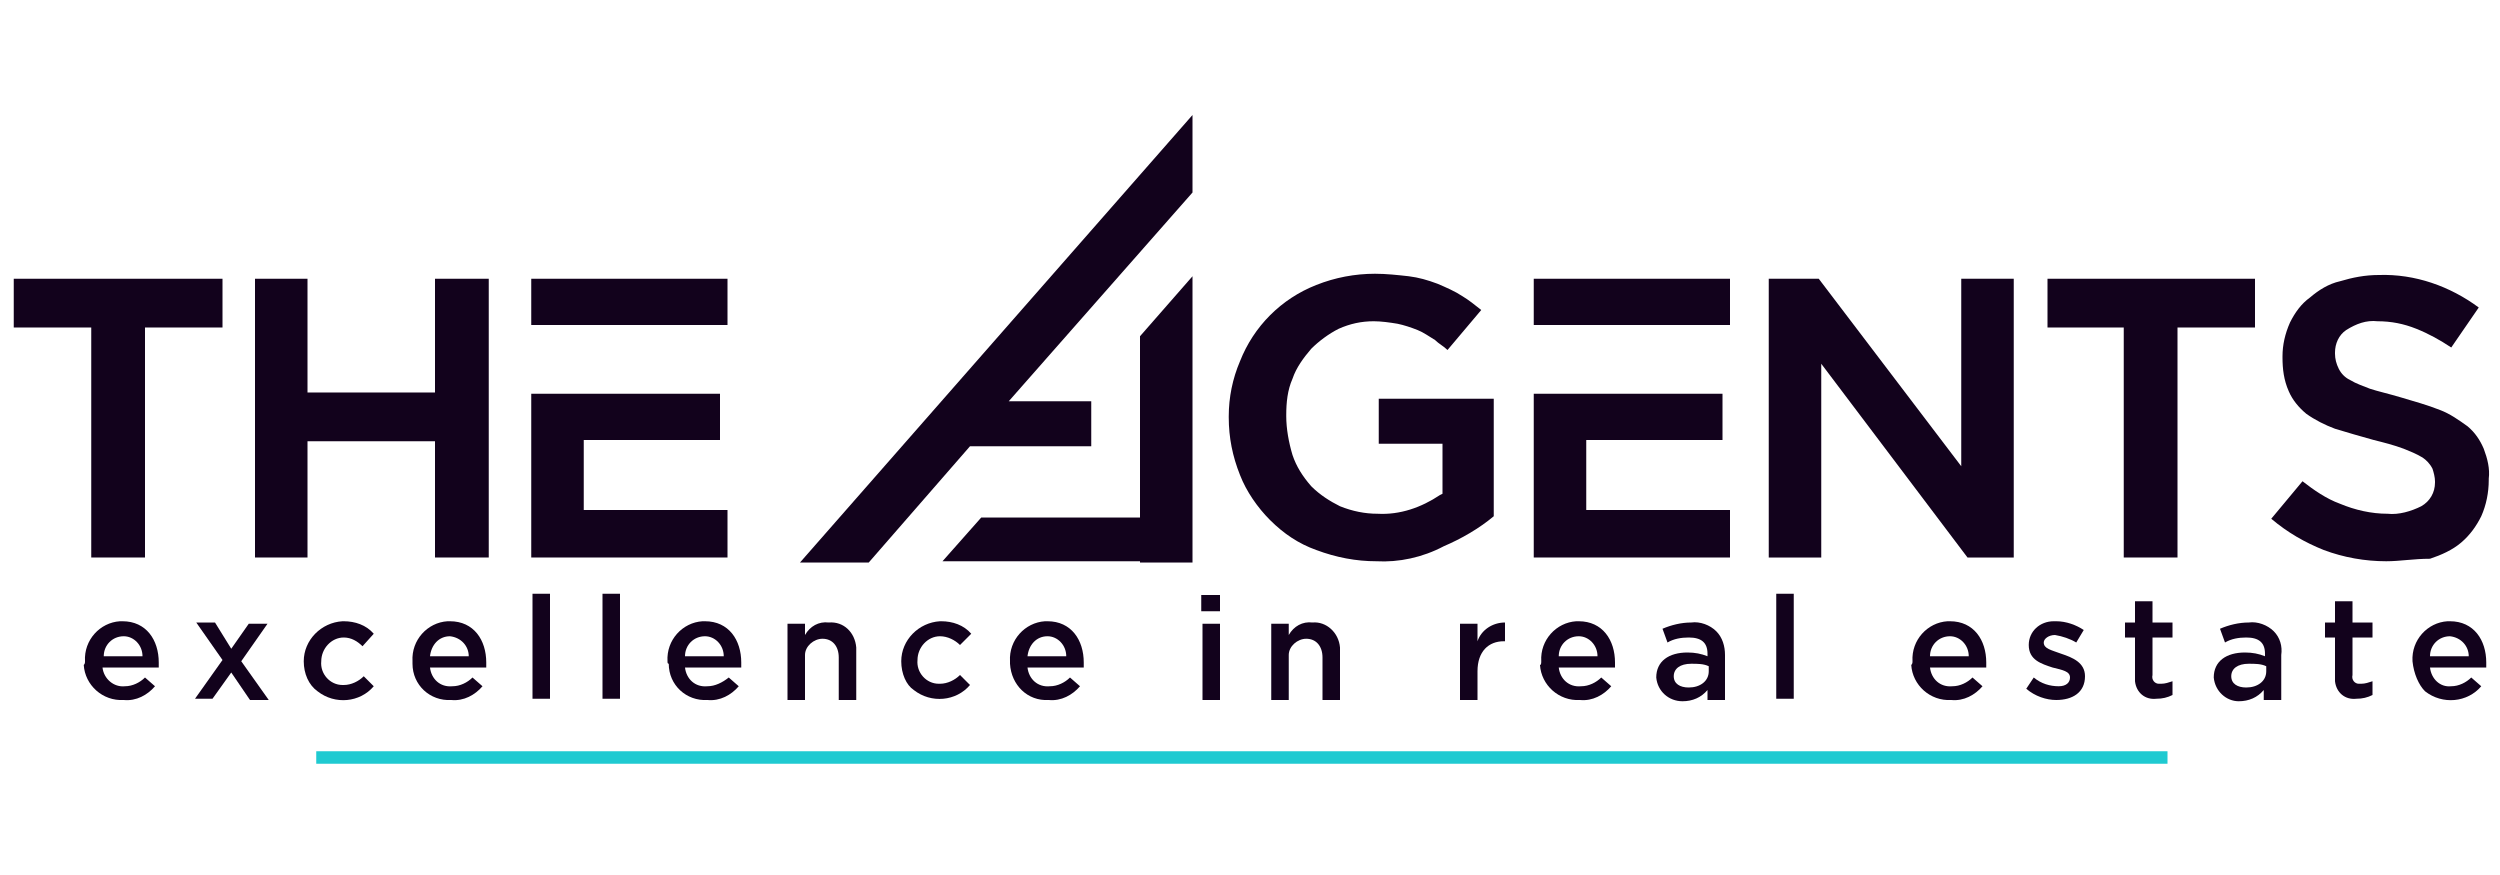
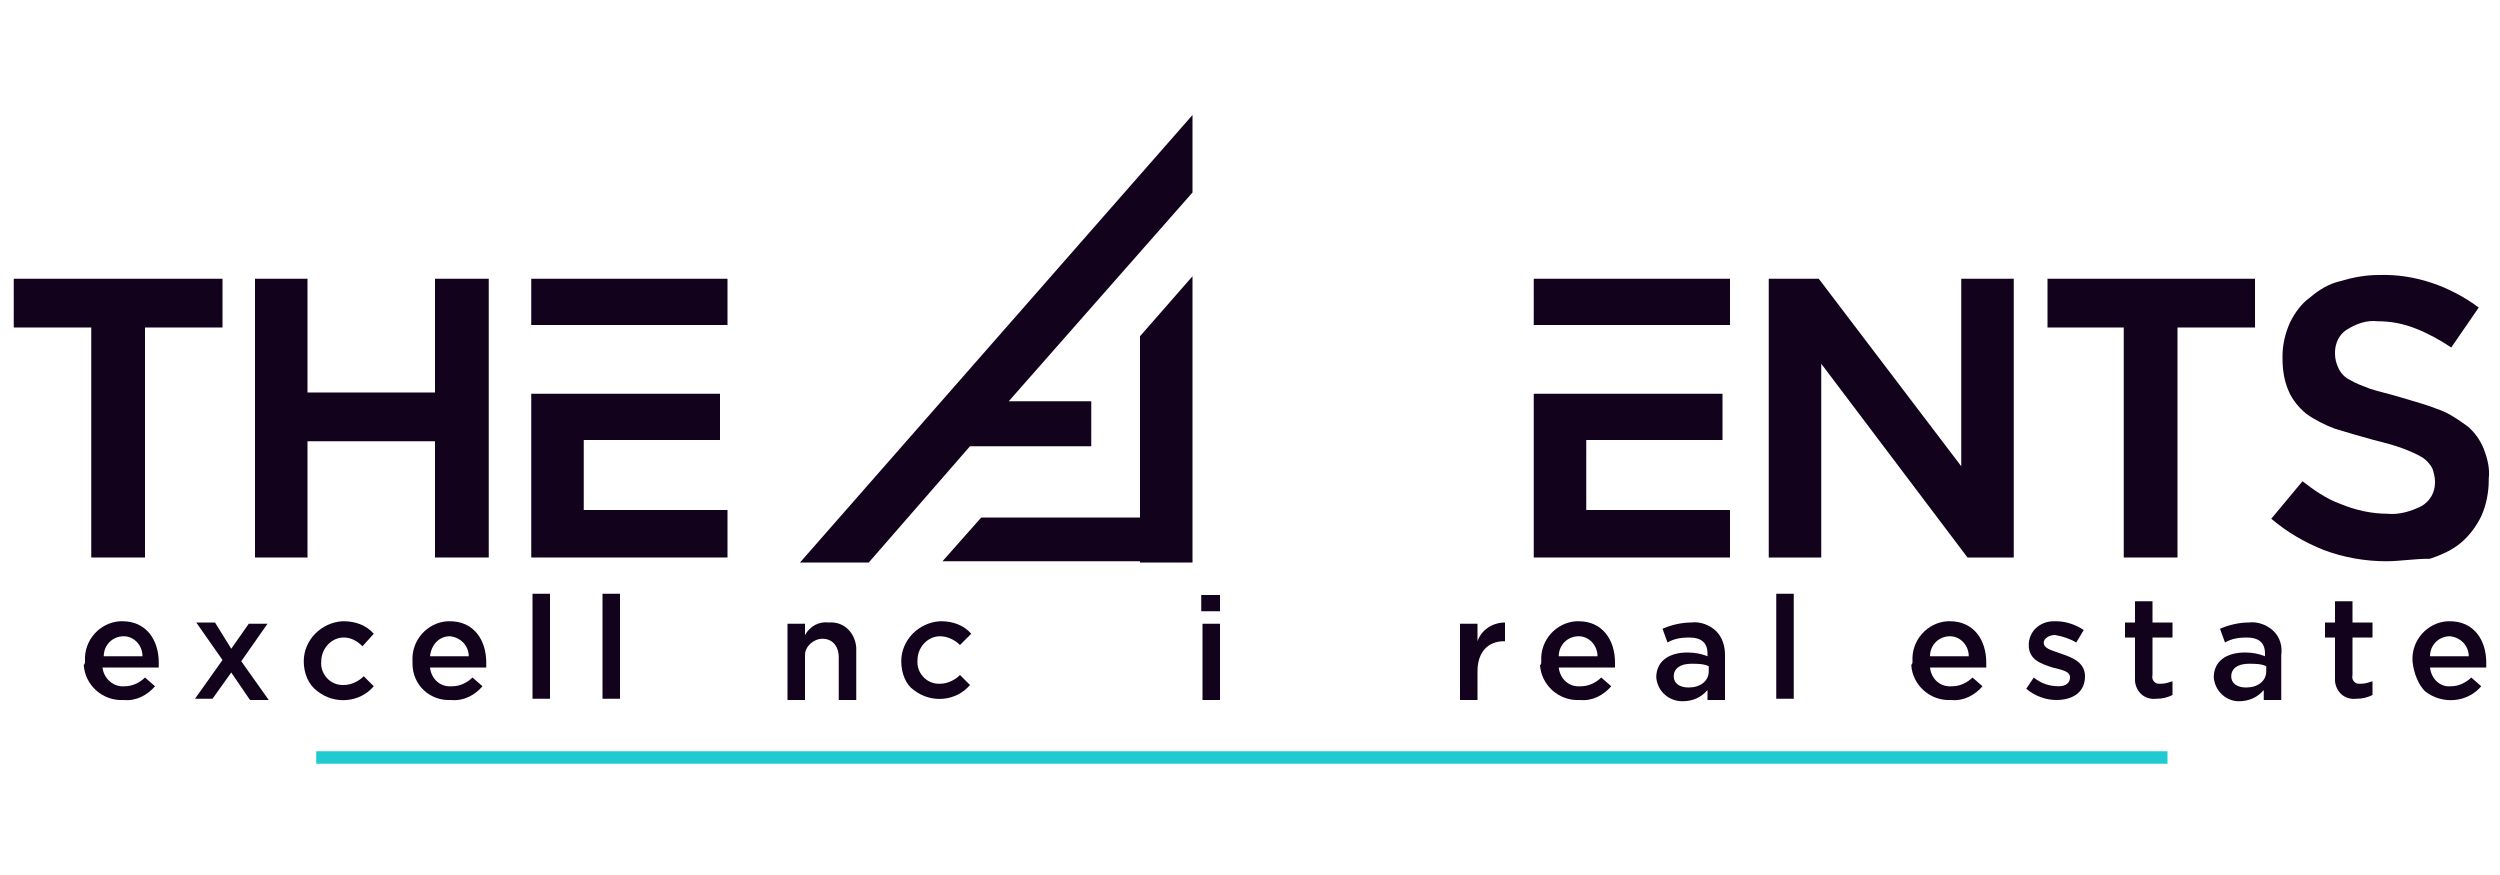
<svg xmlns="http://www.w3.org/2000/svg" version="1.1" id="Layer_1" x="0px" y="0px" viewBox="0 0 200 70" style="enable-background:new 0 0 200 70;" xml:space="preserve">
  <style type="text/css">
	.st0{fill:#12021C;}
	.st1{fill:#1FCAD1;}
</style>
  <polygon class="st0" points="7.3,44.6 7.3,26.2 1.1,26.2 1.1,22.3 17.8,22.3 17.8,26.2 11.6,26.2 11.6,44.6 " />
-   <path class="st0" d="M110.1,44.9c-1.6,0-3.2-0.3-4.8-0.9c-1.4-0.5-2.6-1.3-3.7-2.4c-1-1-1.9-2.3-2.4-3.6c-0.6-1.5-0.9-3-0.9-4.6  v-0.1c0-1.5,0.3-3,0.9-4.4c1.1-2.8,3.3-5,6.1-6.1c1.5-0.6,3.1-0.9,4.7-0.9c0.9,0,1.8,0.1,2.7,0.2c0.8,0.1,1.5,0.3,2.3,0.6  c0.7,0.3,1.4,0.6,2,1c0.5,0.3,1,0.7,1.5,1.1l-2.7,3.2c-0.3-0.3-0.7-0.5-1-0.8c-0.5-0.3-0.9-0.6-1.4-0.8c-0.5-0.2-1.1-0.4-1.6-0.5  c-0.6-0.1-1.3-0.2-1.9-0.2c-1,0-1.9,0.2-2.8,0.6c-0.8,0.4-1.6,1-2.2,1.6c-0.6,0.7-1.2,1.5-1.5,2.4c-0.4,0.9-0.5,1.9-0.5,2.9v0.1  c0,1,0.2,2.1,0.5,3.1c0.3,0.9,0.8,1.7,1.5,2.5c0.7,0.7,1.5,1.2,2.3,1.6c1,0.4,2,0.6,3,0.6c1.8,0.1,3.5-0.5,5-1.5l0.2-0.1v-4h-5.1  v-3.6h9.2v9.4c-1.2,1-2.6,1.8-4,2.4C113.8,44.6,111.9,45,110.1,44.9z" />
  <polygon class="st0" points="157.4,44.6 145.7,29.1 145.7,44.6 141.5,44.6 141.5,22.3 145.5,22.3 156.9,37.3 156.9,22.3 161.1,22.3   161.1,44.6 " />
  <polygon class="st0" points="169.9,44.6 169.9,26.2 163.8,26.2 163.8,22.3 180.4,22.3 180.4,26.2 174.2,26.2 174.2,44.6 " />
  <path class="st0" d="M190.9,44.9c-1.7,0-3.4-0.3-5-0.9c-1.5-0.6-2.9-1.4-4.2-2.5l2.5-3c0.9,0.7,1.9,1.4,3,1.8  c1.2,0.5,2.5,0.8,3.8,0.8c0.9,0.1,1.9-0.2,2.7-0.6c0.7-0.4,1.1-1.1,1.1-1.9v-0.1c0-0.3-0.1-0.7-0.2-1c-0.2-0.4-0.5-0.7-0.8-0.9  c-0.5-0.3-1-0.5-1.5-0.7c-0.8-0.3-1.6-0.5-2.4-0.7c-1.1-0.3-2.1-0.6-3.1-0.9c-0.8-0.3-1.6-0.7-2.3-1.2c-0.6-0.5-1.1-1.1-1.4-1.8  c-0.4-0.9-0.5-1.8-0.5-2.7v-0.1c0-0.9,0.2-1.8,0.6-2.7c0.4-0.8,0.9-1.5,1.6-2c0.7-0.6,1.5-1.1,2.4-1.3c1-0.3,2-0.5,3.1-0.5  c2.9-0.1,5.7,0.9,8,2.6l-2.2,3.2c-0.9-0.6-1.8-1.1-2.8-1.5s-2-0.6-3.1-0.6c-0.9-0.1-1.7,0.2-2.5,0.7c-0.6,0.4-0.9,1.1-0.9,1.8v0.1  c0,0.4,0.1,0.8,0.3,1.2c0.2,0.4,0.5,0.7,0.9,0.9c0.5,0.3,1.1,0.5,1.6,0.7c0.6,0.2,1.5,0.4,2.5,0.7c1,0.3,2.1,0.6,3.1,1  c0.8,0.3,1.5,0.8,2.2,1.3c0.6,0.5,1,1.1,1.3,1.8c0.3,0.8,0.5,1.6,0.4,2.4v0.1c0,1-0.2,2-0.6,2.9c-0.4,0.8-0.9,1.5-1.6,2.1  c-0.7,0.6-1.6,1-2.5,1.3C193.1,44.7,192,44.9,190.9,44.9z" />
  <polygon class="st0" points="122.7,44.6 122.7,31.5 137.8,31.5 137.8,35.2 126.9,35.2 126.9,40.8 138.4,40.8 138.4,44.6 " />
  <rect x="122.7" y="22.3" class="st0" width="15.7" height="3.7" />
  <polygon class="st0" points="34.8,44.6 34.8,35.3 24.6,35.3 24.6,44.6 20.4,44.6 20.4,22.3 24.6,22.3 24.6,31.4 34.8,31.4   34.8,22.3 39.1,22.3 39.1,44.6 " />
  <polygon class="st0" points="42.5,44.6 42.5,31.5 57.6,31.5 57.6,35.2 46.7,35.2 46.7,40.8 58.2,40.8 58.2,44.6 " />
  <rect x="42.5" y="22.3" class="st0" width="15.7" height="3.7" />
  <polygon class="st0" points="91.2,26.9 91.2,41.4 78.5,41.4 75.4,44.9 91.2,44.9 91.2,45 95.4,45 95.4,22.1 " />
  <polygon class="st0" points="95.4,15.4 80.7,32.1 87.3,32.1 87.3,35.7 77.6,35.7 69.5,45 64,45 95.4,9.2 " />
  <path class="st0" d="M6.8,52.9L6.8,52.9c-0.1-1.7,1.2-3.1,2.8-3.2c0.1,0,0.1,0,0.2,0c1.9,0,2.9,1.5,2.9,3.3c0,0.1,0,0.3,0,0.4H8.2  c0.1,0.9,0.9,1.6,1.8,1.5c0.6,0,1.2-0.3,1.6-0.7l0.8,0.7c-0.6,0.7-1.5,1.2-2.5,1.1c-1.7,0.1-3.1-1.2-3.2-2.8  C6.8,53.1,6.8,53,6.8,52.9z M11.4,52.5c0-0.9-0.7-1.6-1.5-1.6c-0.9,0-1.6,0.7-1.6,1.6H11.4z" />
  <path class="st0" d="M18.5,51.9l1.4-2h1.5l-2.1,3l2.2,3.1H20l-1.5-2.2L17,55.9h-1.4l2.2-3.1l-2.1-3h1.5L18.5,51.9z" />
  <path class="st0" d="M24.3,52.9L24.3,52.9c0-1.7,1.4-3.1,3.1-3.2c0,0,0,0,0.1,0c0.9,0,1.8,0.3,2.4,1l-0.9,1  c-0.4-0.4-0.9-0.7-1.5-0.7c-1,0-1.8,0.9-1.8,1.9l0,0l0,0c-0.1,1,0.7,1.9,1.7,1.9h0.1c0.6,0,1.2-0.3,1.6-0.7l0.8,0.8  c-1.1,1.3-3.1,1.5-4.5,0.4C24.7,54.8,24.3,53.9,24.3,52.9L24.3,52.9z" />
  <path class="st0" d="M33,52.9L33,52.9c-0.1-1.7,1.2-3.1,2.8-3.2c0.1,0,0.1,0,0.2,0c1.9,0,2.9,1.5,2.9,3.3c0,0.1,0,0.3,0,0.4h-4.5  c0.1,0.9,0.8,1.6,1.8,1.5c0.6,0,1.2-0.3,1.6-0.7l0.8,0.7c-0.6,0.7-1.5,1.2-2.5,1.1c-1.7,0.1-3.1-1.2-3.1-2.9C33,53.1,33,53,33,52.9z   M37.5,52.5c0-0.8-0.6-1.5-1.5-1.6c-0.9,0-1.5,0.7-1.6,1.6H37.5z" />
  <path class="st0" d="M42.7,47.5H44v8.4h-1.4v-8.4H42.7z" />
  <path class="st0" d="M48.2,47.5h1.4v8.4h-1.4V47.5z" />
-   <path class="st0" d="M53.4,52.9L53.4,52.9c-0.1-1.7,1.2-3.1,2.8-3.2c0.1,0,0.1,0,0.2,0c1.9,0,2.9,1.5,2.9,3.3c0,0.1,0,0.3,0,0.4  h-4.5c0.1,0.9,0.8,1.6,1.8,1.5c0.6,0,1.2-0.3,1.7-0.7l0.8,0.7c-0.6,0.7-1.5,1.2-2.5,1.1c-1.7,0.1-3.1-1.2-3.1-2.9  C53.4,53.1,53.4,53,53.4,52.9z M57.9,52.5c0-0.9-0.7-1.6-1.5-1.6c-0.9,0-1.6,0.7-1.6,1.6H57.9z" />
  <path class="st0" d="M63,49.9h1.4v0.9c0.4-0.7,1.1-1.1,1.9-1c1.2-0.1,2.1,0.8,2.2,2c0,0.1,0,0.2,0,0.3V56h-1.4v-3.4  c0-0.9-0.5-1.5-1.3-1.5c-0.7,0-1.4,0.6-1.4,1.3c0,0.1,0,0.1,0,0.2V56H63V49.9z" />
  <path class="st0" d="M72.1,52.9L72.1,52.9c0-1.7,1.4-3.1,3.1-3.2c0,0,0,0,0.1,0c0.9,0,1.8,0.3,2.4,1l-0.9,0.9  c-0.4-0.4-1-0.7-1.6-0.7c-1,0-1.8,0.9-1.8,1.9l0,0l0,0c-0.1,1,0.7,1.9,1.7,1.9h0.1c0.6,0,1.2-0.3,1.6-0.7l0.8,0.8  c-1.1,1.3-3.1,1.5-4.5,0.4C72.5,54.8,72.1,53.9,72.1,52.9L72.1,52.9z" />
-   <path class="st0" d="M80.8,52.9L80.8,52.9c-0.1-1.7,1.2-3.1,2.8-3.2c0.1,0,0.1,0,0.2,0c1.9,0,2.9,1.5,2.9,3.3c0,0.1,0,0.3,0,0.4  h-4.5c0.1,0.9,0.8,1.6,1.8,1.5c0.6,0,1.2-0.3,1.6-0.7l0.8,0.7c-0.6,0.7-1.5,1.2-2.5,1.1c-1.7,0.1-3-1.2-3.1-2.9  C80.8,53.1,80.8,53,80.8,52.9z M85.3,52.5c0-0.9-0.7-1.6-1.5-1.6c-0.9,0-1.5,0.7-1.6,1.6H85.3z" />
  <path class="st0" d="M96.1,47.6h1.5v1.3h-1.5V47.6z M96.2,49.9h1.4V56h-1.4V49.9z" />
-   <path class="st0" d="M101.7,49.9h1.4v0.9c0.4-0.7,1.1-1.1,1.9-1c1.1-0.1,2.1,0.8,2.2,2c0,0.1,0,0.2,0,0.3V56h-1.4v-3.4  c0-0.9-0.5-1.5-1.3-1.5c-0.7,0-1.4,0.6-1.4,1.3c0,0.1,0,0.1,0,0.2V56h-1.4L101.7,49.9z" />
  <path class="st0" d="M116.8,49.9h1.4v1.4c0.3-0.9,1.2-1.5,2.2-1.5v1.5h-0.1c-1.2,0-2.1,0.8-2.1,2.4V56h-1.4V49.9z" />
  <path class="st0" d="M123.3,52.9L123.3,52.9c-0.1-1.7,1.2-3.1,2.8-3.2c0.1,0,0.1,0,0.2,0c1.9,0,2.9,1.5,2.9,3.3c0,0.1,0,0.3,0,0.4  h-4.5c0.1,0.9,0.8,1.6,1.8,1.5c0.6,0,1.2-0.3,1.6-0.7l0.8,0.7c-0.6,0.7-1.5,1.2-2.5,1.1c-1.7,0.1-3.1-1.2-3.2-2.8  C123.3,53.2,123.3,53,123.3,52.9z M127.8,52.5c0-0.9-0.7-1.6-1.5-1.6c-0.9,0-1.6,0.7-1.6,1.6H127.8z" />
  <path class="st0" d="M132.5,54.2L132.5,54.2c0-1.3,1-2,2.5-2c0.6,0,1.1,0.1,1.6,0.3v-0.2c0-0.9-0.5-1.3-1.5-1.3  c-0.6,0-1.2,0.1-1.7,0.4l-0.4-1.1c0.7-0.3,1.5-0.5,2.3-0.5c0.7-0.1,1.5,0.2,2,0.7s0.7,1.2,0.7,1.9V56h-1.4v-0.8  c-0.5,0.6-1.2,0.9-2,0.9C133.5,56.1,132.6,55.3,132.5,54.2z M136.7,53.7v-0.4c-0.4-0.2-0.9-0.2-1.4-0.2c-0.9,0-1.4,0.4-1.4,1l0,0  c0,0.6,0.5,0.9,1.2,0.9C136,55,136.7,54.5,136.7,53.7z" />
  <path class="st0" d="M142.1,47.5h1.4v8.4h-1.4V47.5z" />
  <path class="st0" d="M153,52.9L153,52.9c-0.1-1.7,1.2-3.1,2.8-3.2c0.1,0,0.1,0,0.2,0c1.9,0,2.9,1.5,2.9,3.3c0,0.1,0,0.3,0,0.4h-4.5  c0.1,0.9,0.8,1.6,1.8,1.5c0.6,0,1.2-0.3,1.6-0.7l0.8,0.7c-0.6,0.7-1.5,1.2-2.5,1.1c-1.7,0.1-3.1-1.2-3.2-2.8  C153,53.1,153,53,153,52.9z M157.5,52.5c0-0.9-0.7-1.6-1.5-1.6c-0.9,0-1.6,0.7-1.6,1.6H157.5z" />
  <path class="st0" d="M162.1,55.1l0.6-0.9c0.6,0.5,1.3,0.7,2,0.7c0.6,0,0.9-0.3,0.9-0.7l0,0c0-0.5-0.6-0.6-1.4-0.8  c-0.9-0.3-1.9-0.6-1.9-1.8l0,0c0-1.1,0.9-1.9,2-1.9c0.1,0,0.1,0,0.2,0c0.8,0,1.6,0.3,2.2,0.7l-0.6,1c-0.5-0.3-1.1-0.5-1.7-0.6  c-0.5,0-0.9,0.3-0.9,0.6l0,0c0,0.5,0.6,0.6,1.4,0.9c0.9,0.3,1.9,0.7,1.9,1.8l0,0c0,1.3-1,1.9-2.3,1.9  C163.7,56,162.8,55.7,162.1,55.1z" />
  <path class="st0" d="M170.8,54.2V51H170v-1.2h0.8v-1.7h1.4v1.7h1.6V51h-1.6v3c-0.1,0.4,0.2,0.7,0.5,0.7c0.1,0,0.1,0,0.2,0  c0.3,0,0.6-0.1,0.9-0.2v1.1c-0.4,0.2-0.8,0.3-1.3,0.3c-0.9,0.1-1.6-0.5-1.7-1.4C170.8,54.5,170.8,54.4,170.8,54.2z" />
  <path class="st0" d="M177.1,54.2L177.1,54.2c0-1.3,1-2,2.5-2c0.6,0,1.1,0.1,1.6,0.3v-0.2c0-0.9-0.5-1.3-1.5-1.3  c-0.6,0-1.2,0.1-1.7,0.4l-0.4-1.1c0.7-0.3,1.5-0.5,2.3-0.5c0.7-0.1,1.5,0.2,2,0.7s0.7,1.2,0.6,1.9V56h-1.4v-0.8  c-0.5,0.6-1.2,0.9-2,0.9C178.1,56.1,177.2,55.3,177.1,54.2L177.1,54.2z M181.3,53.7v-0.4c-0.4-0.2-0.9-0.2-1.4-0.2  c-0.9,0-1.4,0.4-1.4,1l0,0c0,0.6,0.5,0.9,1.2,0.9C180.6,55,181.3,54.5,181.3,53.7z" />
  <path class="st0" d="M186.8,54.2V51H186v-1.2h0.8v-1.7h1.4v1.7h1.6V51h-1.6v3c-0.1,0.4,0.2,0.7,0.5,0.7c0.1,0,0.1,0,0.2,0  c0.3,0,0.6-0.1,0.9-0.2v1.1c-0.4,0.2-0.8,0.3-1.3,0.3c-0.9,0.1-1.6-0.5-1.7-1.4C186.8,54.5,186.8,54.4,186.8,54.2z" />
  <path class="st0" d="M193,52.9L193,52.9c-0.1-1.7,1.2-3.1,2.8-3.2c0.1,0,0.1,0,0.2,0c1.9,0,2.9,1.5,2.9,3.3c0,0.1,0,0.3,0,0.4h-4.5  c0.1,0.9,0.8,1.6,1.7,1.5c0.6,0,1.2-0.3,1.6-0.7l0.8,0.7c-1.1,1.3-3.1,1.5-4.5,0.4C193.5,54.8,193.1,53.9,193,52.9L193,52.9z   M197.5,52.5c0-0.8-0.6-1.5-1.5-1.6c-0.9,0-1.6,0.7-1.6,1.6H197.5z" />
  <rect x="25.3" y="60.1" class="st1" width="148.1" height="1" />
</svg>